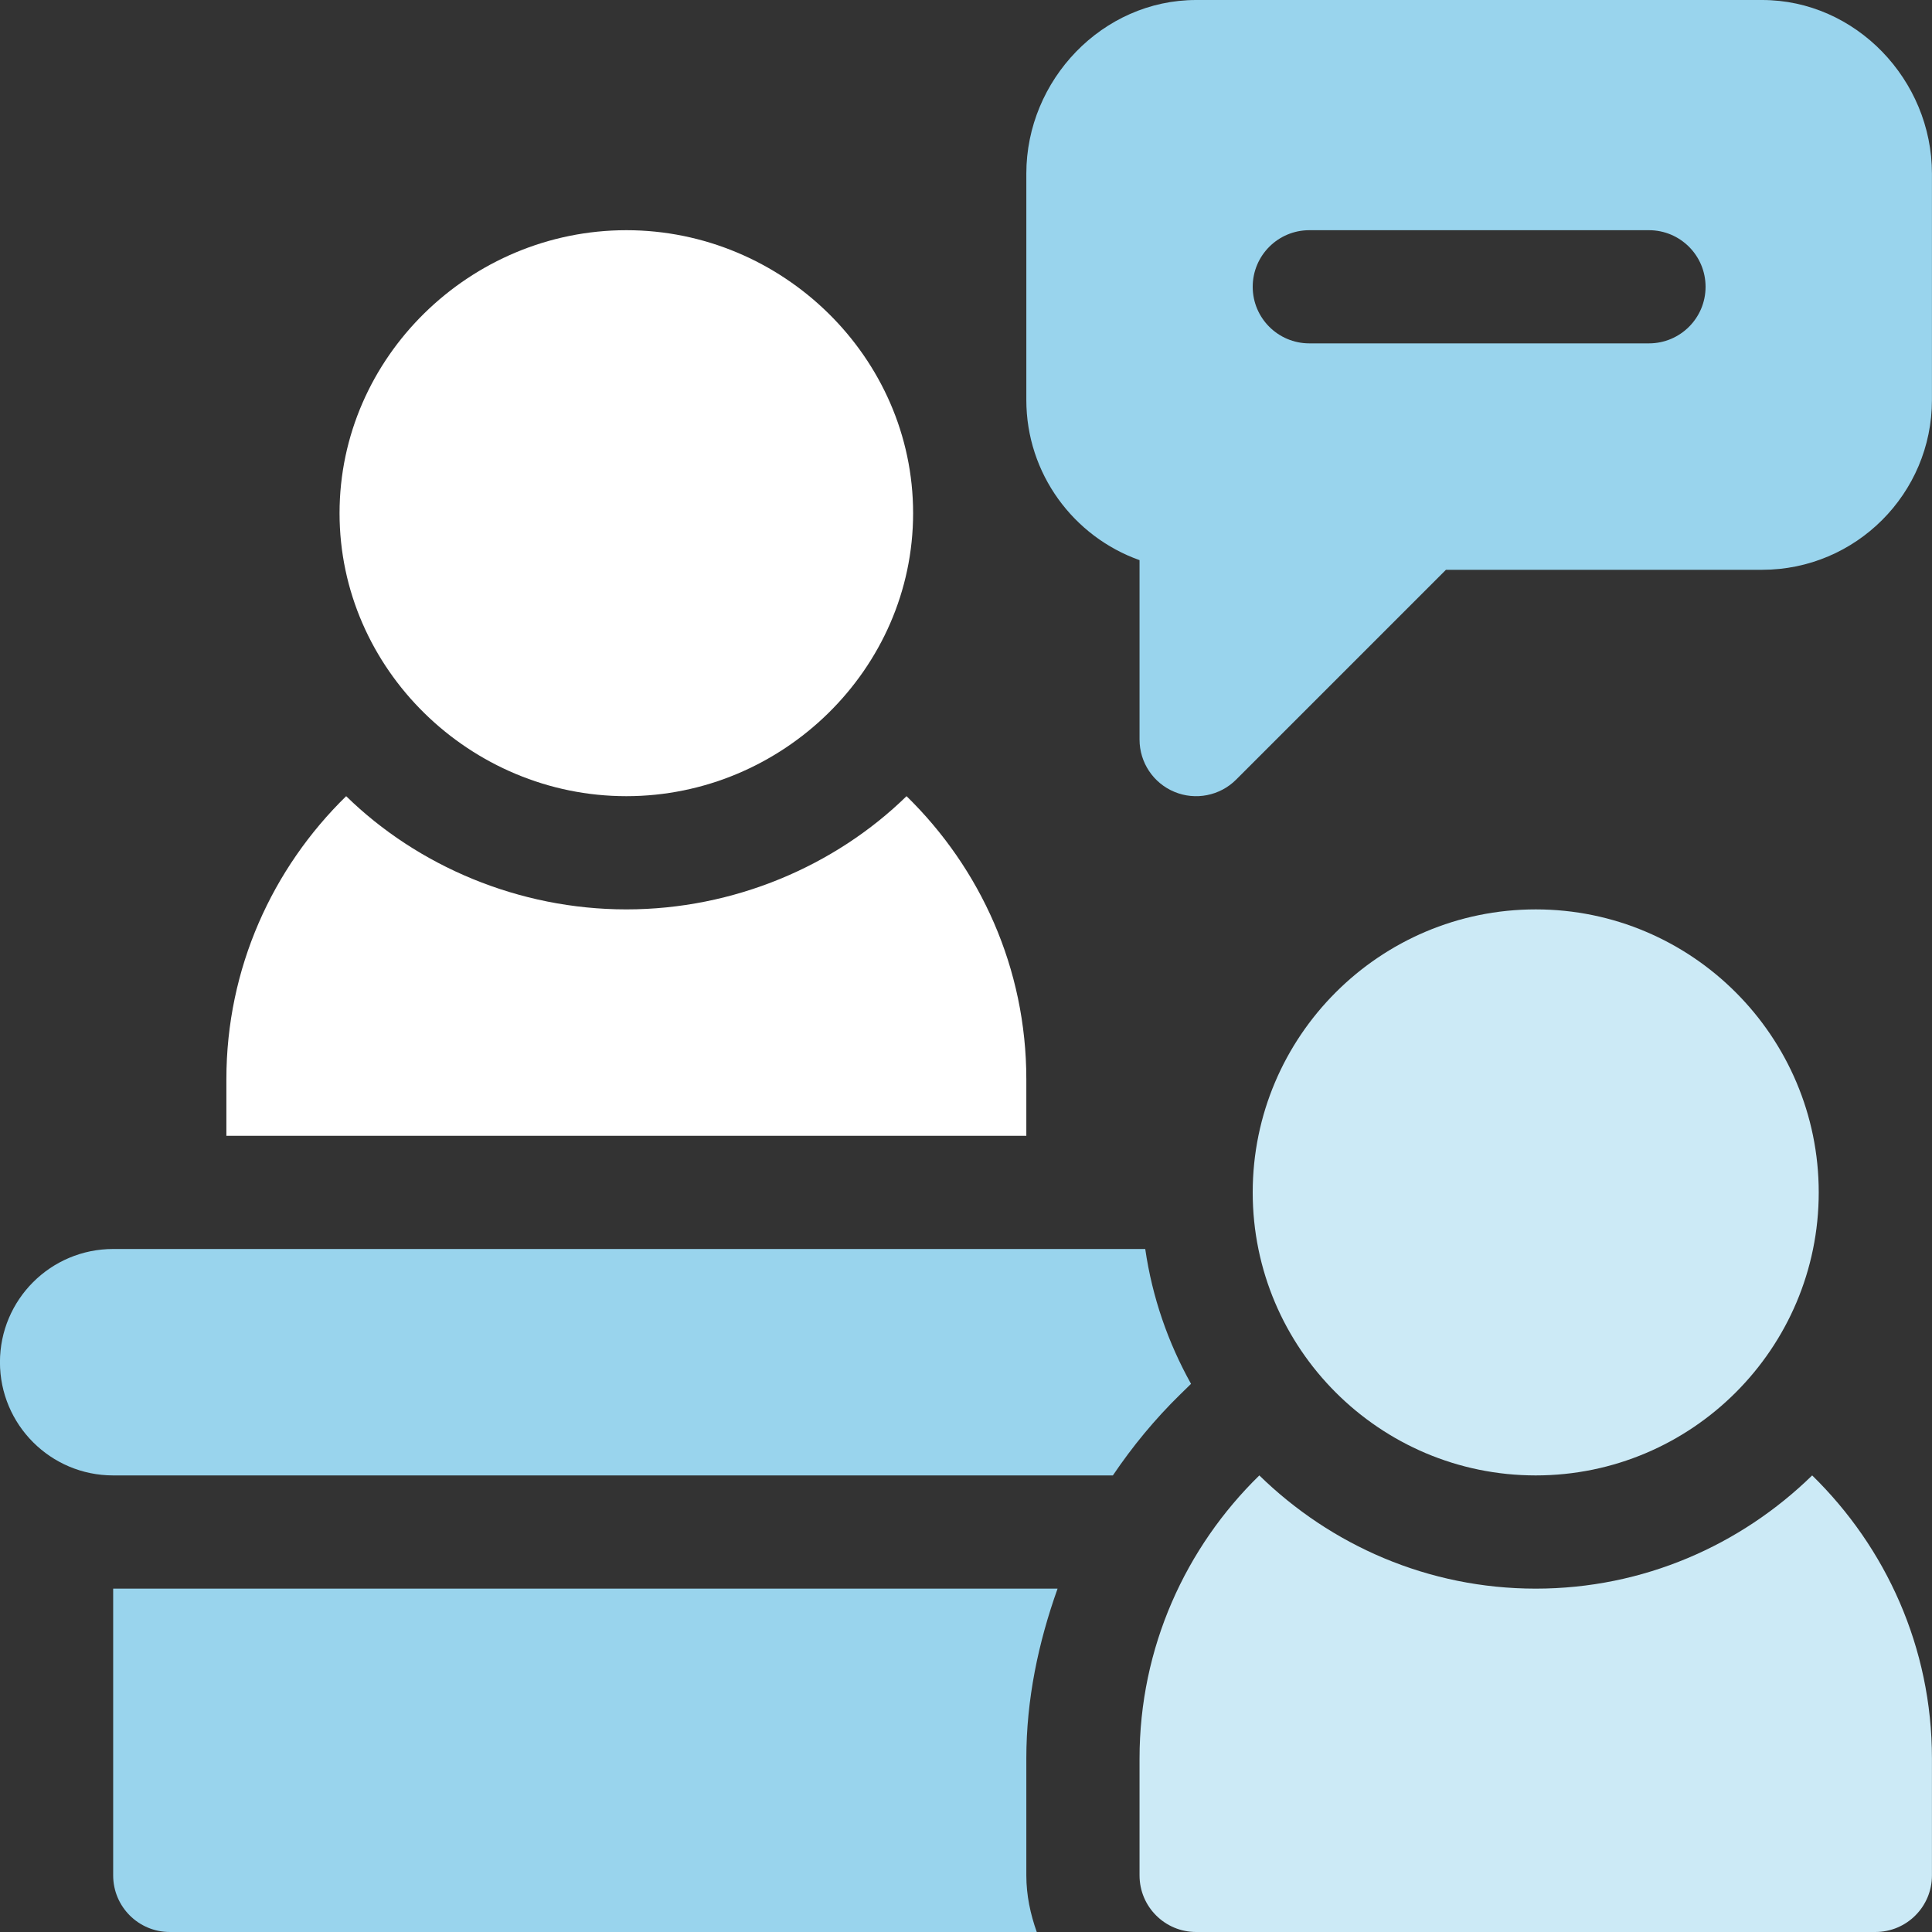
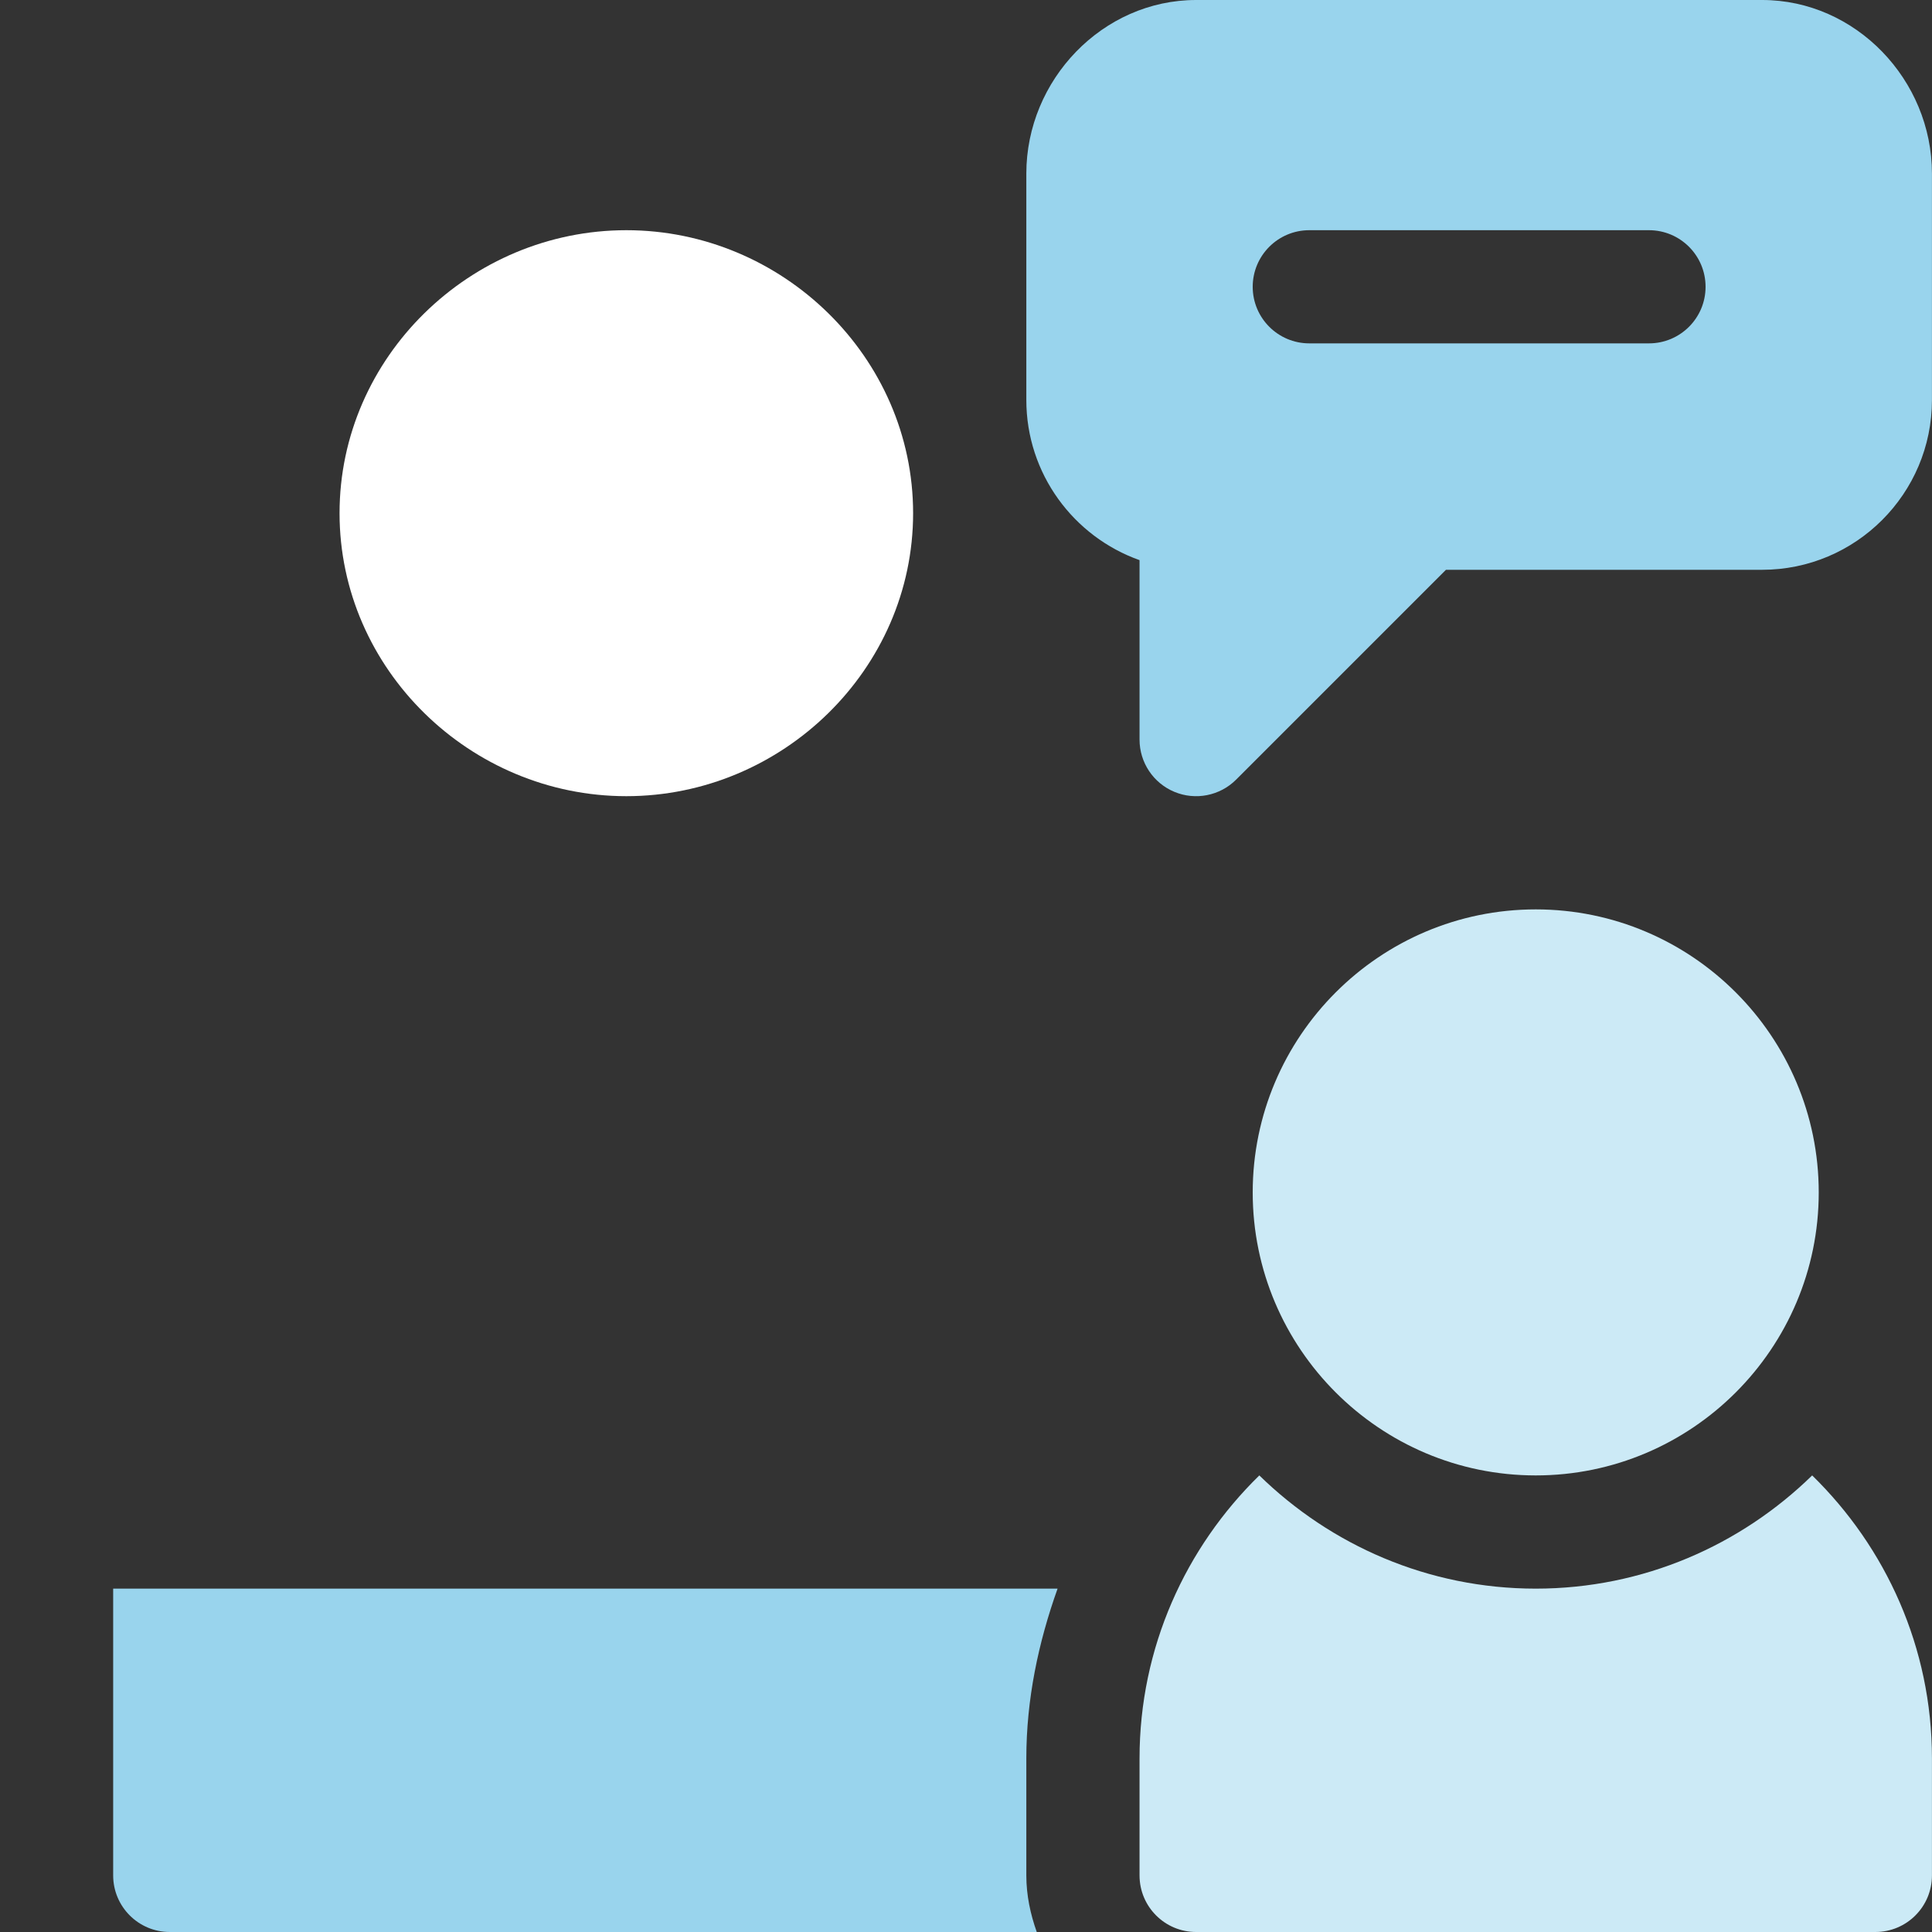
<svg xmlns="http://www.w3.org/2000/svg" width="40" height="40" viewBox="0 0 40 40" fill="none">
  <rect x="0" y="0" width="40" height="40" fill="#333333" stroke="none" />
  <g clip-path="url(#clip0_984_314)">
    <path d="M12.968 4.766C9.737 4.766 7.03 7.394 7.03 10.625C7.03 13.856 9.737 16.484 12.968 16.484C16.198 16.484 18.905 13.856 18.905 10.625C18.905 7.394 16.198 4.766 12.968 4.766Z" fill="white" />
    <path d="M31.796 18.828C28.565 18.828 25.936 21.457 25.936 24.688C25.936 27.918 28.565 30.547 31.796 30.547C35.027 30.547 37.655 27.918 37.655 24.688C37.655 21.457 35.027 18.828 31.796 18.828Z" fill="#CCEAF6" />
    <path d="M37.519 30.547C36.039 31.992 34.022 32.891 31.796 32.891C29.569 32.891 27.553 31.992 26.073 30.547C24.547 32.038 23.593 34.11 23.593 36.406V38.828C23.593 39.476 24.117 40 24.765 40H38.827C39.475 40 39.999 39.476 39.999 38.828V36.406C39.999 34.11 39.045 32.038 37.519 30.547Z" fill="#CCEAF6" />
-     <path d="M18.769 16.484C17.289 17.93 15.194 18.828 12.968 18.828C10.741 18.828 8.646 17.93 7.167 16.484C5.641 17.975 4.687 20.047 4.687 22.344V23.516H21.249V22.344C21.249 20.047 20.295 17.975 18.769 16.484Z" fill="white" />
    <path d="M36.483 0H24.765C22.826 0 21.249 1.655 21.249 3.594V8.281C21.249 9.809 22.229 11.113 23.593 11.597V15.312C23.593 15.786 23.878 16.214 24.316 16.395C24.748 16.575 25.255 16.479 25.593 16.141L29.937 11.797H36.483C38.422 11.797 39.999 10.22 39.999 8.281V3.594C39.999 1.655 38.422 0 36.483 0ZM34.14 7.109H27.108C26.461 7.109 25.936 6.585 25.936 5.938C25.936 5.29 26.461 4.766 27.108 4.766H34.14C34.787 4.766 35.312 5.29 35.312 5.938C35.312 6.585 34.787 7.109 34.14 7.109Z" fill="#99D4ED" />
-     <path d="M23.711 25.859H2.343C1.048 25.859 -0.001 26.909 -0.001 28.203C-0.001 29.497 1.048 30.547 2.343 30.547H23.041C23.444 29.95 23.906 29.387 24.435 28.87L24.659 28.651C24.184 27.799 23.857 26.863 23.711 25.859Z" fill="#99D4ED" />
-     <path d="M21.249 36.406C21.249 35.184 21.497 34.009 21.896 32.891H2.343V38.828C2.343 39.475 2.867 40 3.515 40H21.465C21.334 39.632 21.249 39.241 21.249 38.828V36.406Z" fill="#99D4ED" />
+     <path d="M21.249 36.406C21.249 35.184 21.497 34.009 21.896 32.891H2.343V38.828C2.343 39.475 2.867 40 3.515 40H21.465C21.334 39.632 21.249 39.241 21.249 38.828V36.406" fill="#99D4ED" />
  </g>
  <defs>
    <clipPath id="clip0_984_314">
      <rect width="40" height="40" fill="white" transform="translate(-0.001)" />
    </clipPath>
  </defs>
</svg>